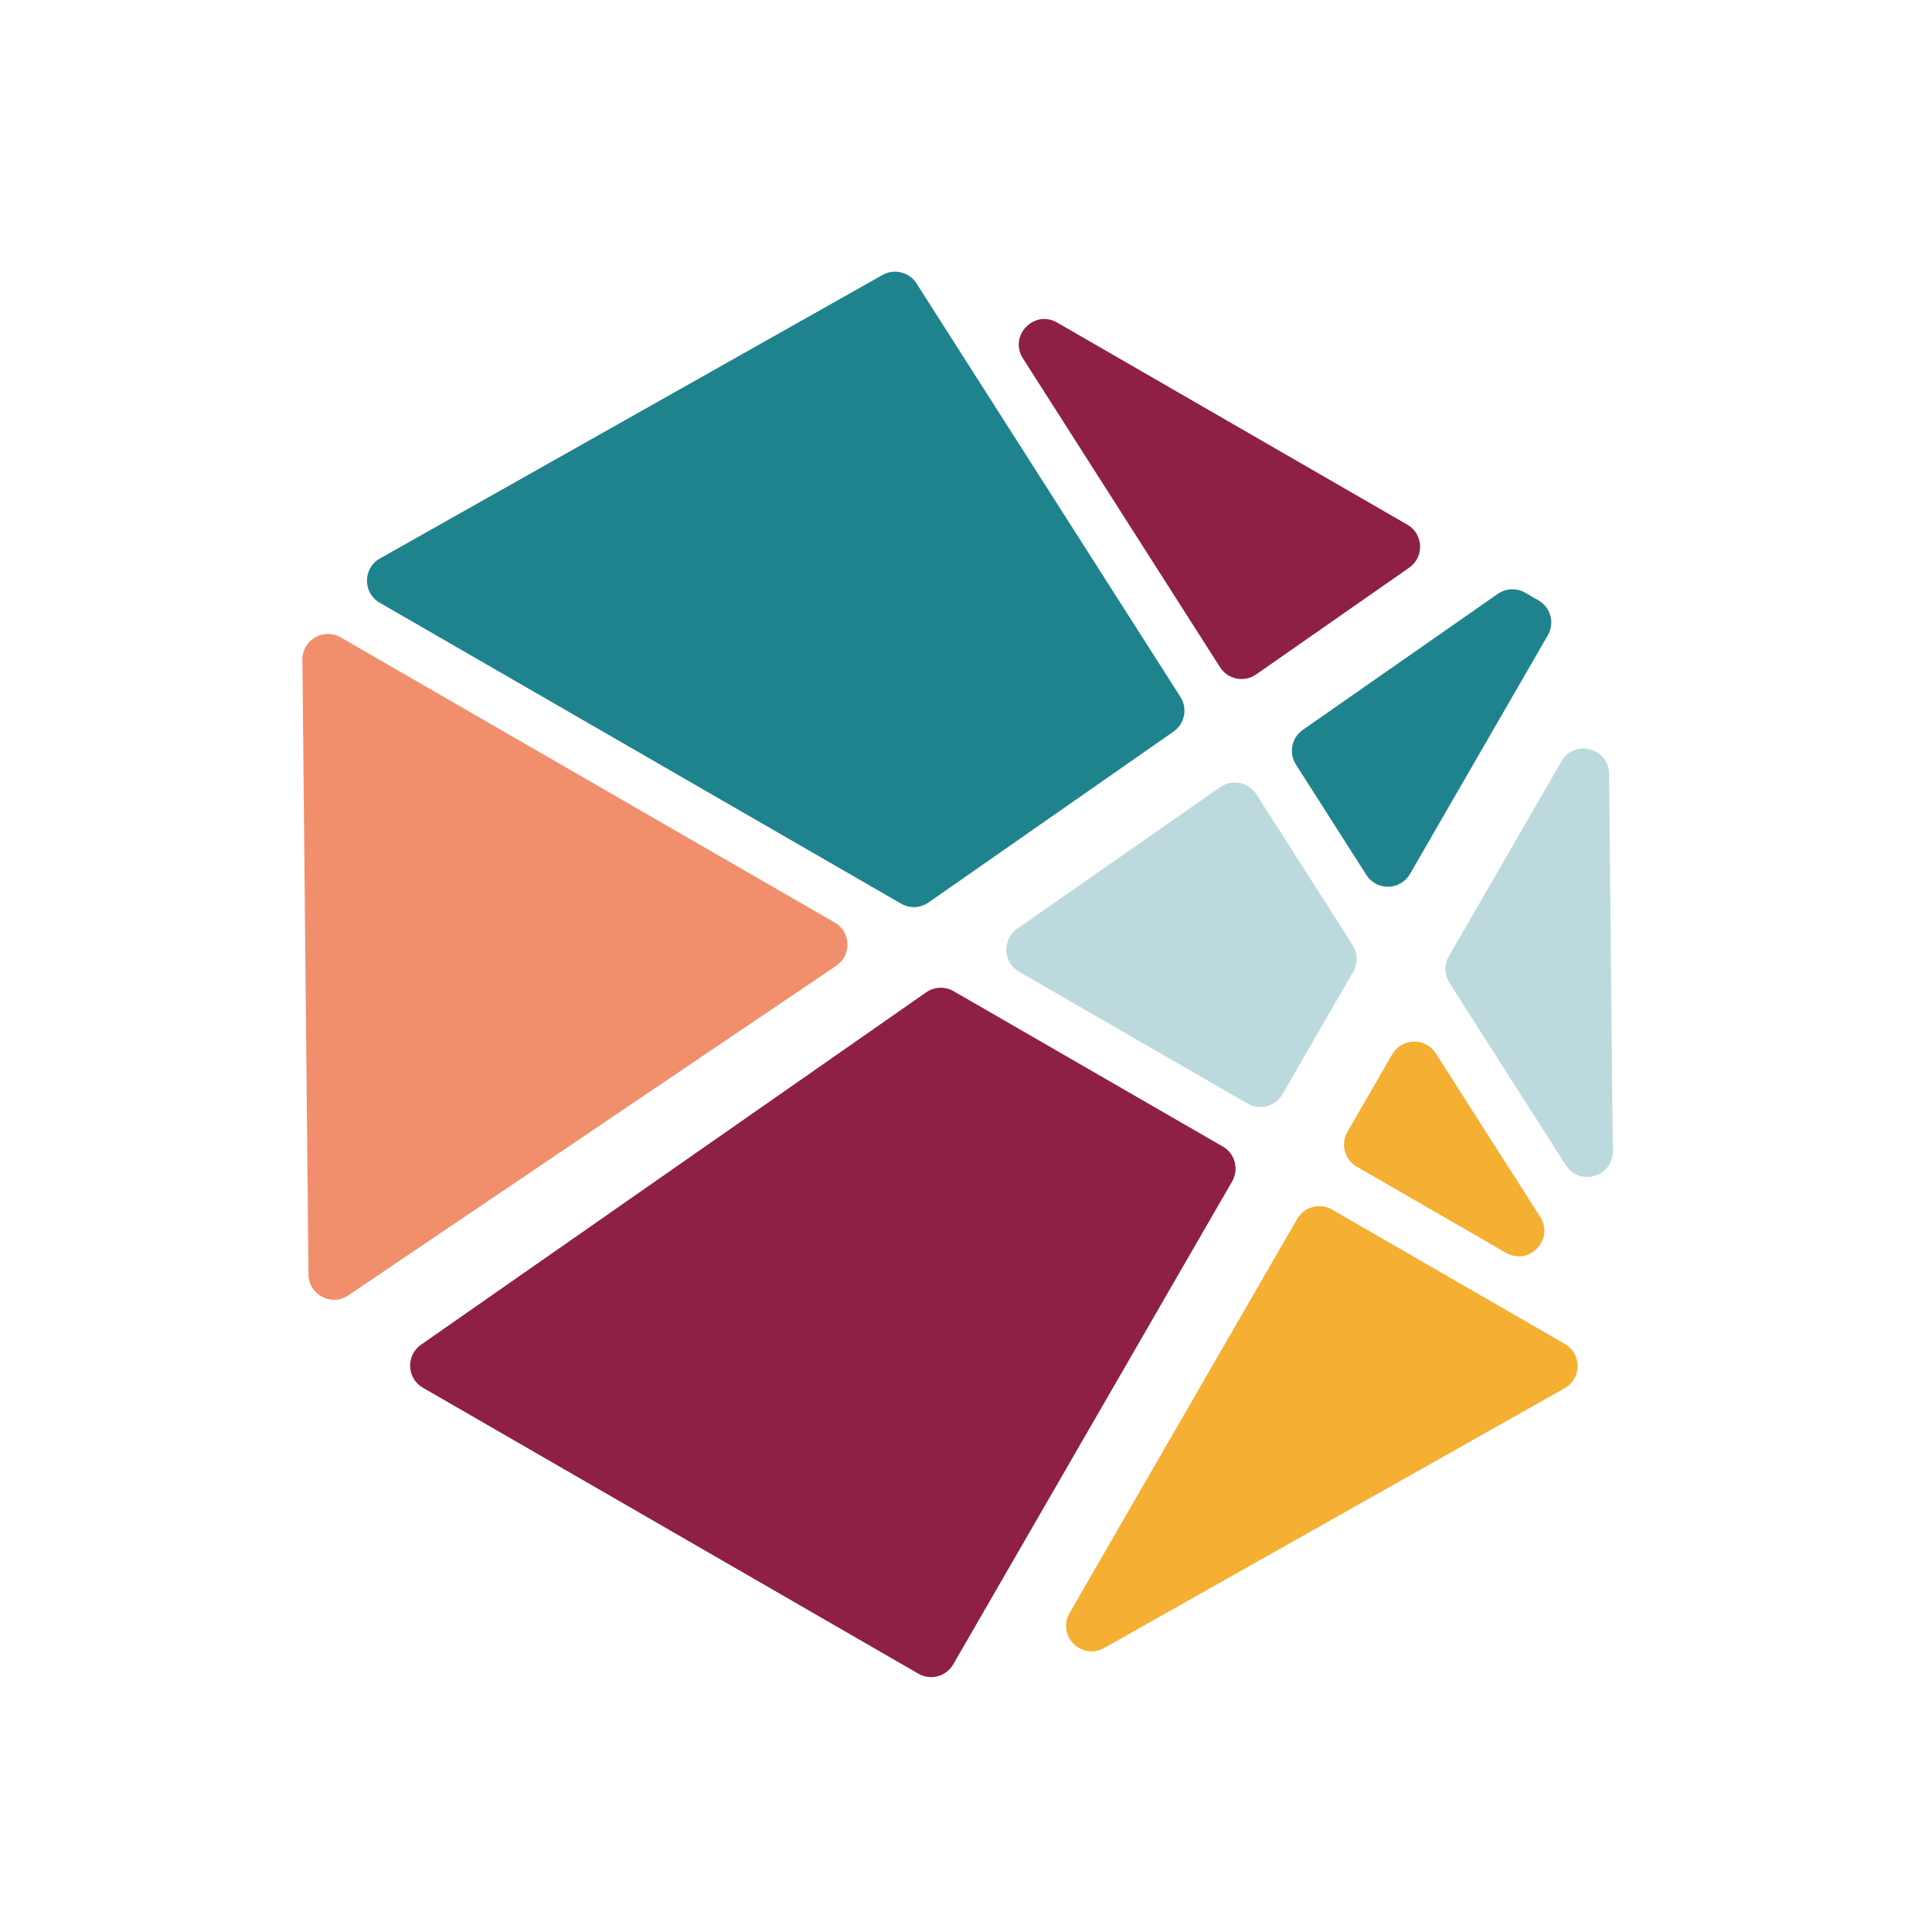
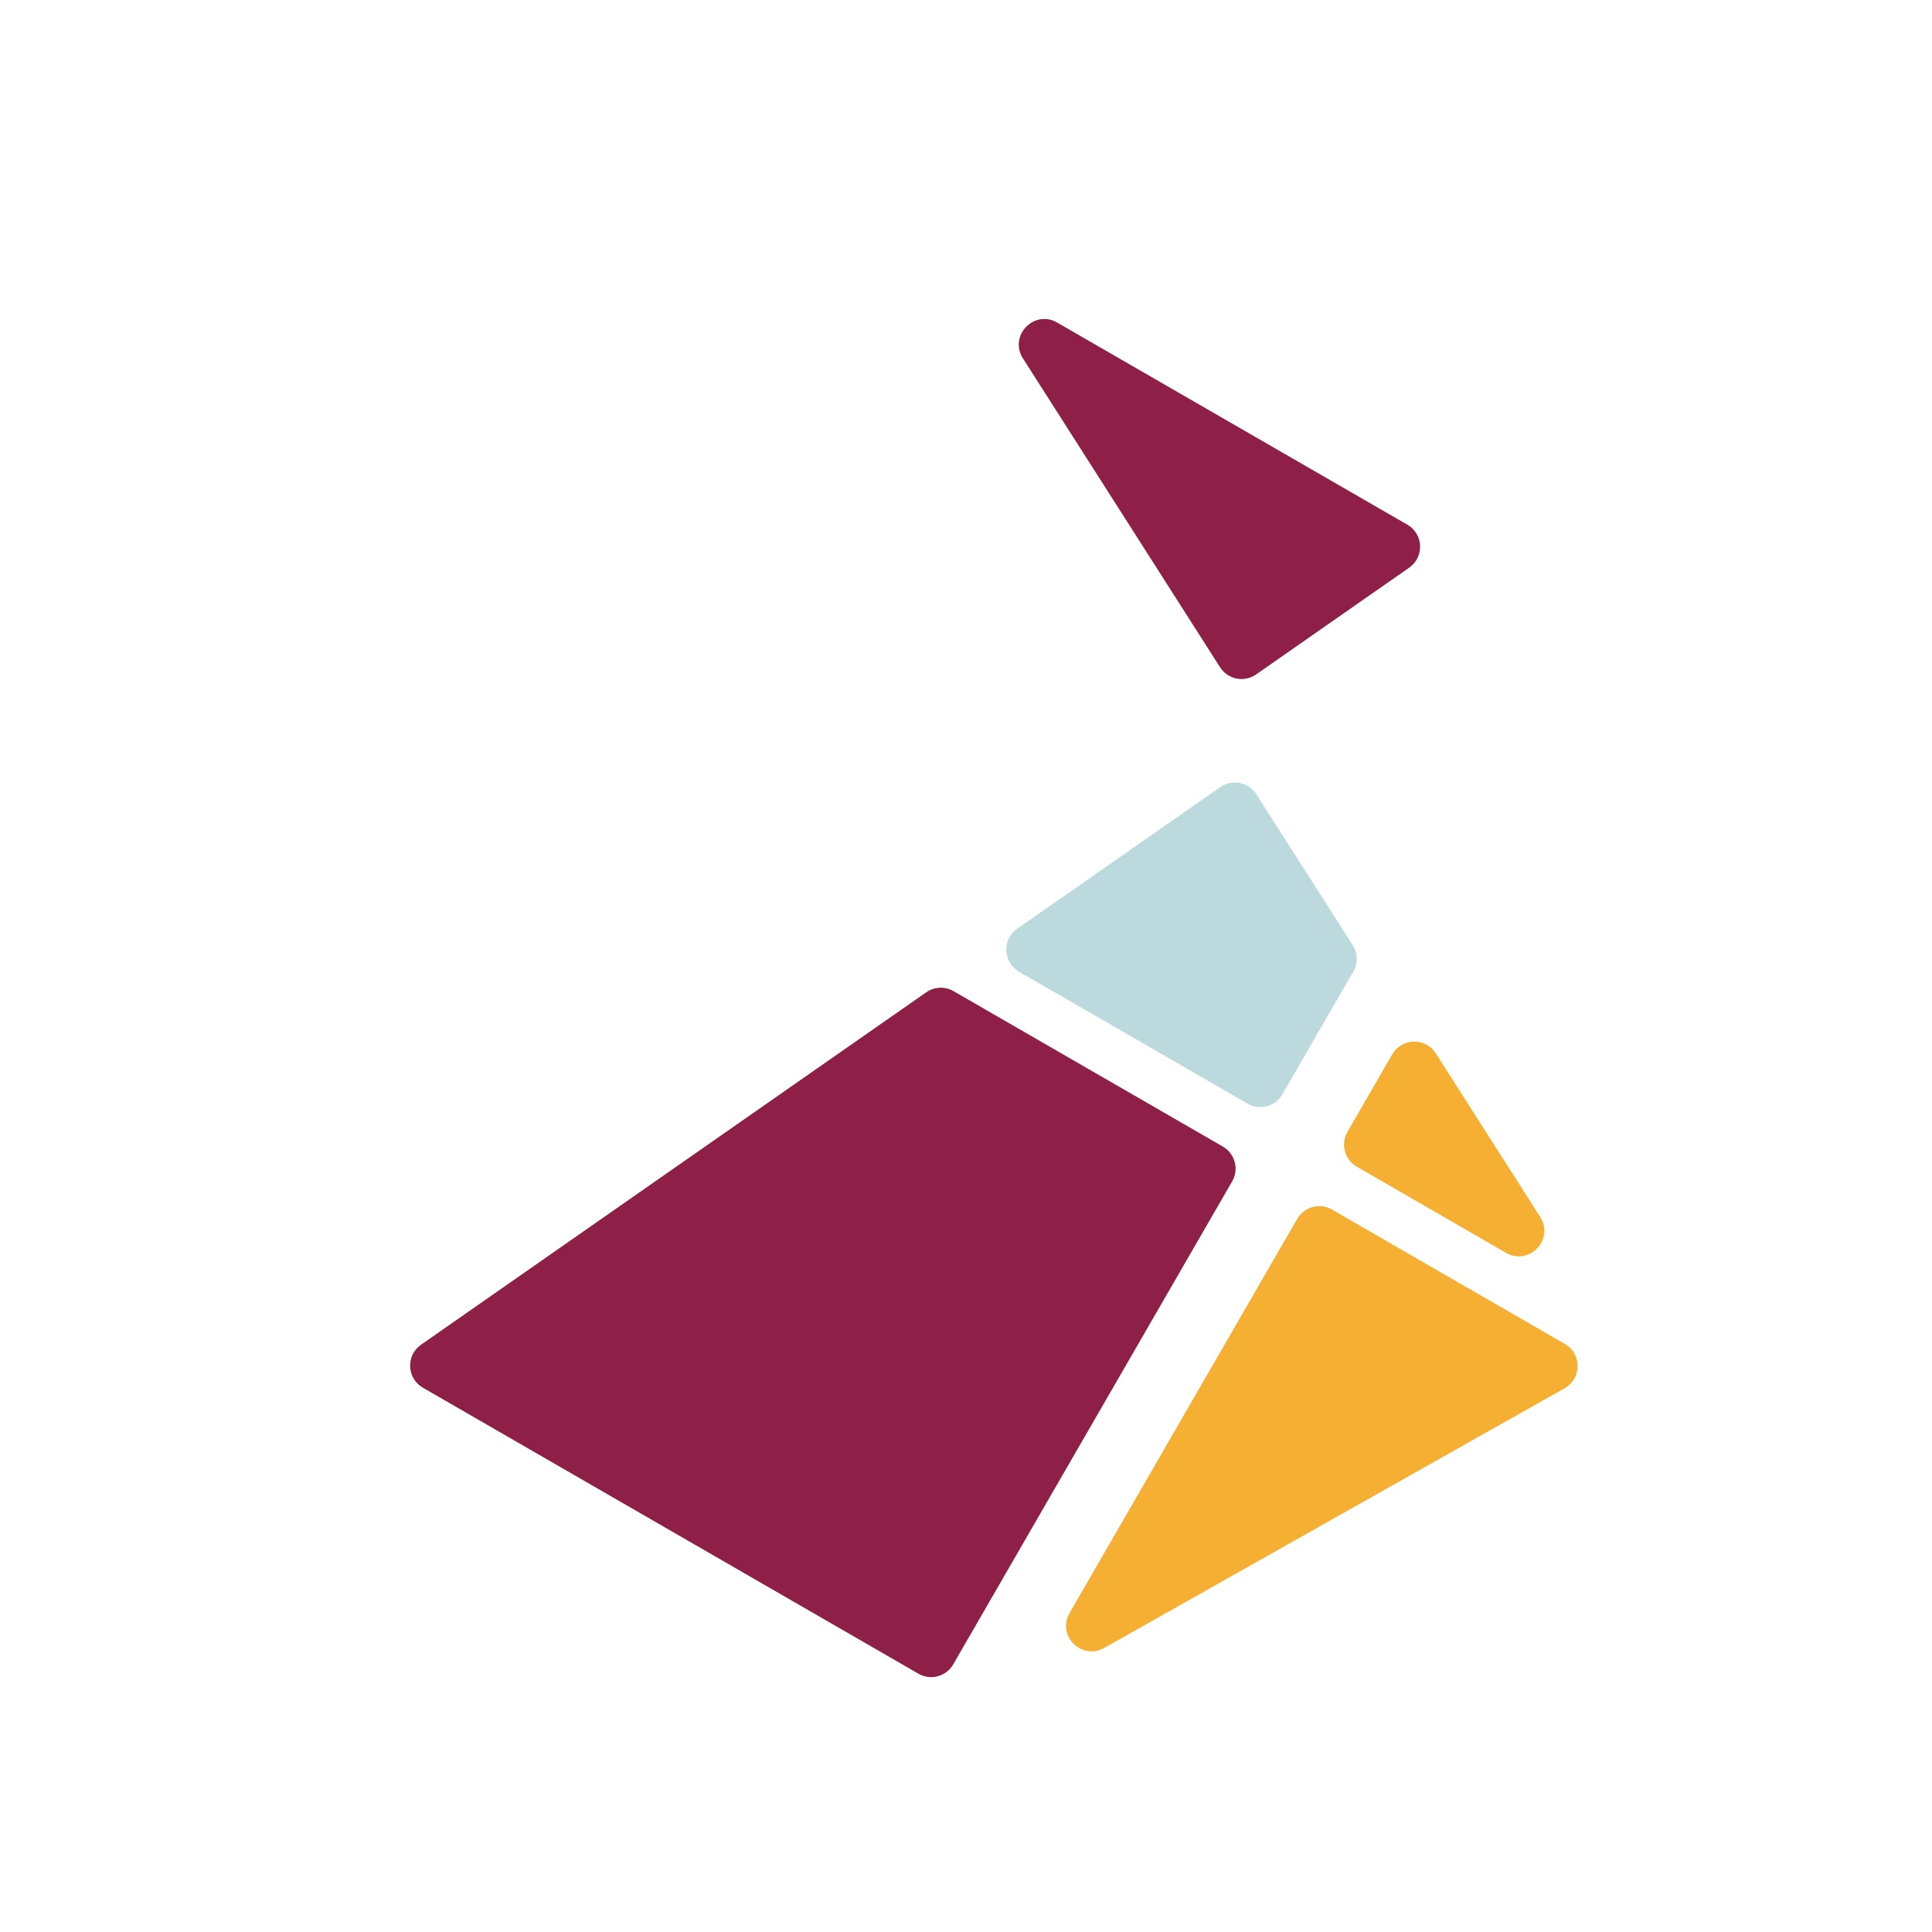
<svg xmlns="http://www.w3.org/2000/svg" width="115" height="115" viewBox="0 0 115 115" fill="none">
  <path d="M91.68 72.44C92.535 73.78 91.017 75.365 89.641 74.571L80.761 69.446C80.035 69.027 79.786 68.098 80.205 67.373L82.87 62.758C83.44 61.772 84.852 61.741 85.465 62.701L91.68 72.44Z" fill="#F5AF32" />
-   <path d="M92.945 45.314C93.718 43.976 95.762 44.513 95.778 46.057L96 68.523C96.015 70.048 94.023 70.64 93.202 69.354L86.274 58.499C85.97 58.022 85.956 57.414 86.24 56.924L92.945 45.314Z" fill="#BCDADD" />
  <path d="M74.262 65.693C74.988 66.112 75.916 65.864 76.335 65.138L80.553 57.835C80.836 57.345 80.823 56.738 80.518 56.26L74.785 47.278C74.321 46.55 73.345 46.356 72.637 46.849L60.548 55.282C59.636 55.918 59.695 57.286 60.657 57.841L74.262 65.693Z" fill="#BCDADD" />
-   <path d="M89.156 35.348C89.639 35.011 90.273 34.984 90.783 35.279L91.579 35.738C92.305 36.157 92.554 37.085 92.134 37.811L83.927 52.023C83.357 53.009 81.945 53.04 81.332 52.08L77.137 45.506C76.699 44.82 76.88 43.911 77.548 43.445L89.156 35.348Z" fill="#1F838E" />
  <path d="M60.888 21.331C60.033 19.992 61.551 18.406 62.927 19.2L83.771 31.231C84.734 31.786 84.792 33.154 83.88 33.79L74.77 40.145C74.062 40.639 73.086 40.444 72.622 39.717L60.888 21.331Z" fill="#8E1F47" />
-   <path d="M18 39.269C17.988 38.094 19.259 37.352 20.277 37.94L49.686 54.913C50.657 55.474 50.706 56.858 49.777 57.485L20.73 77.106C19.728 77.784 18.374 77.074 18.362 75.864L18 39.269Z" fill="#F18F6D" />
  <path d="M93.133 82.633C94.157 82.056 94.164 80.585 93.146 79.997L79.287 71.998C78.561 71.579 77.632 71.828 77.213 72.554L63.665 96.012C62.892 97.35 64.379 98.852 65.725 98.093L93.133 82.633Z" fill="#F5AF32" />
  <path d="M54.666 99.625C55.392 100.044 56.32 99.795 56.74 99.069L73.343 70.32C73.762 69.595 73.513 68.666 72.787 68.247L56.76 58.997C56.249 58.702 55.615 58.73 55.132 59.066L25.062 80.042C24.15 80.678 24.209 82.046 25.171 82.601L54.666 99.625Z" fill="#8E1F47" />
-   <path d="M22.616 33.242C21.592 33.819 21.584 35.29 22.602 35.878L53.639 53.791C54.149 54.086 54.784 54.058 55.267 53.721L69.853 43.547C70.521 43.081 70.702 42.172 70.264 41.485L54.557 16.873C54.123 16.193 53.234 15.971 52.531 16.367L22.616 33.242Z" fill="#1F838E" />
</svg>